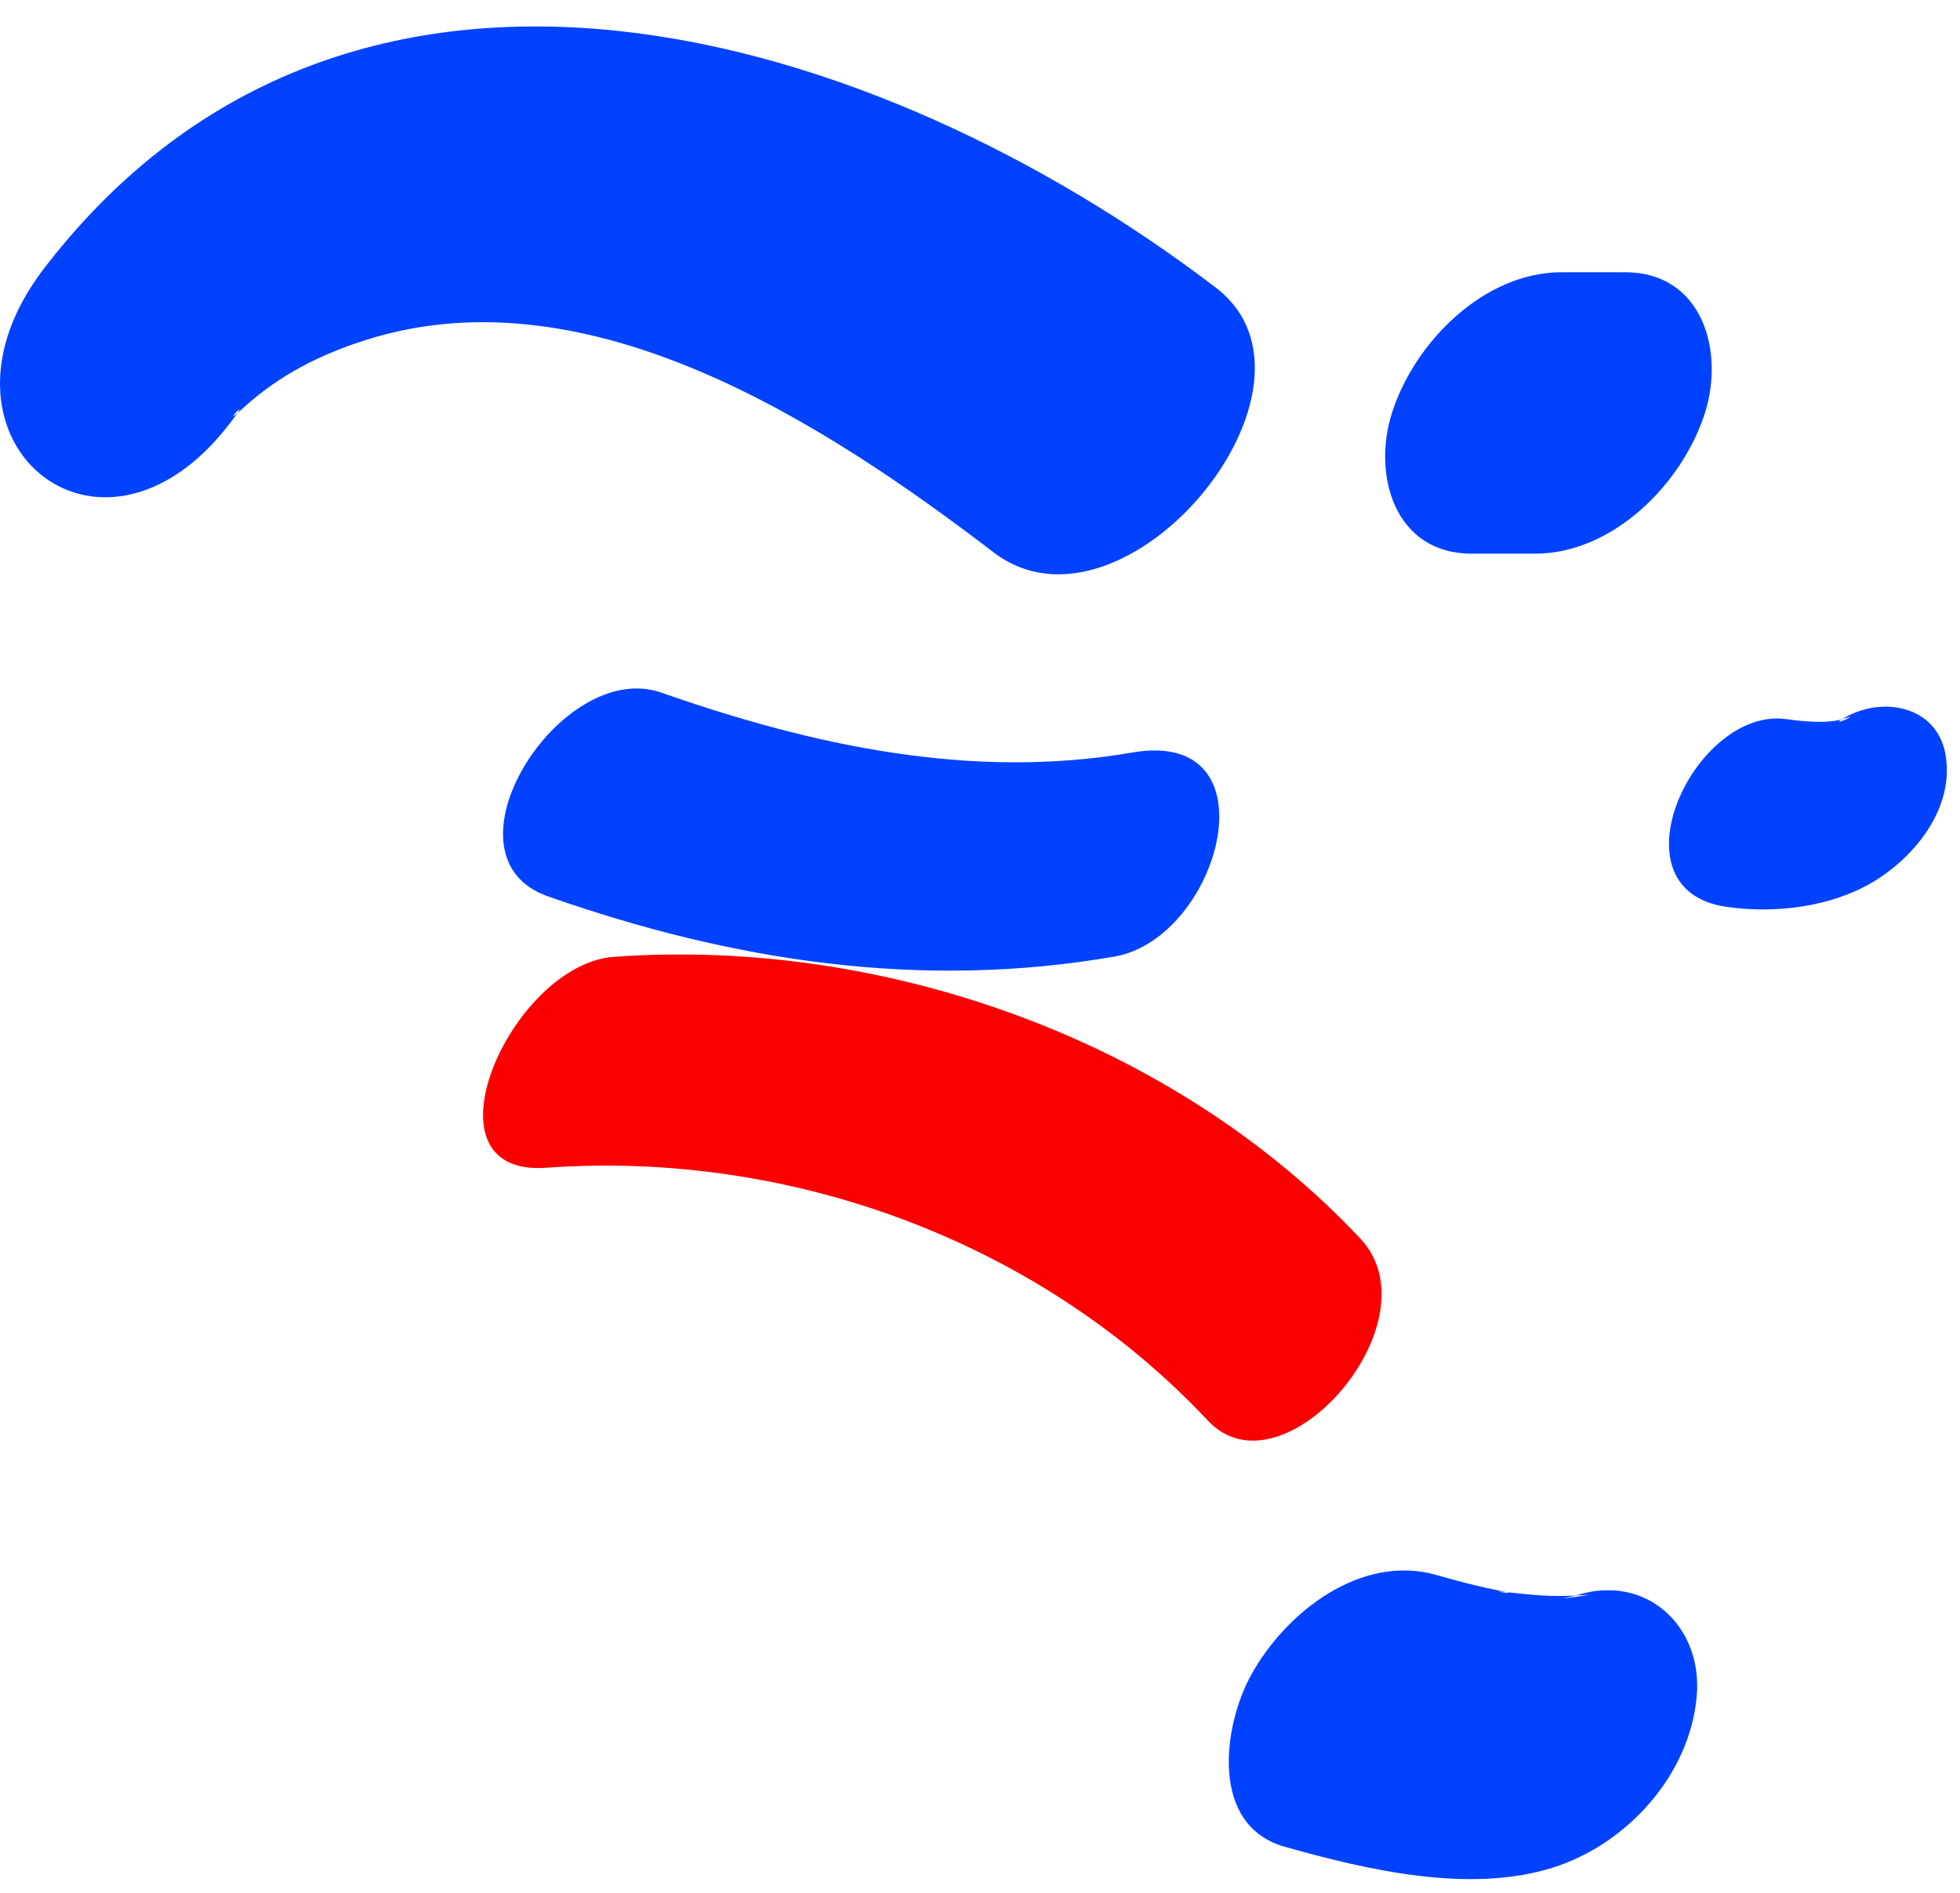
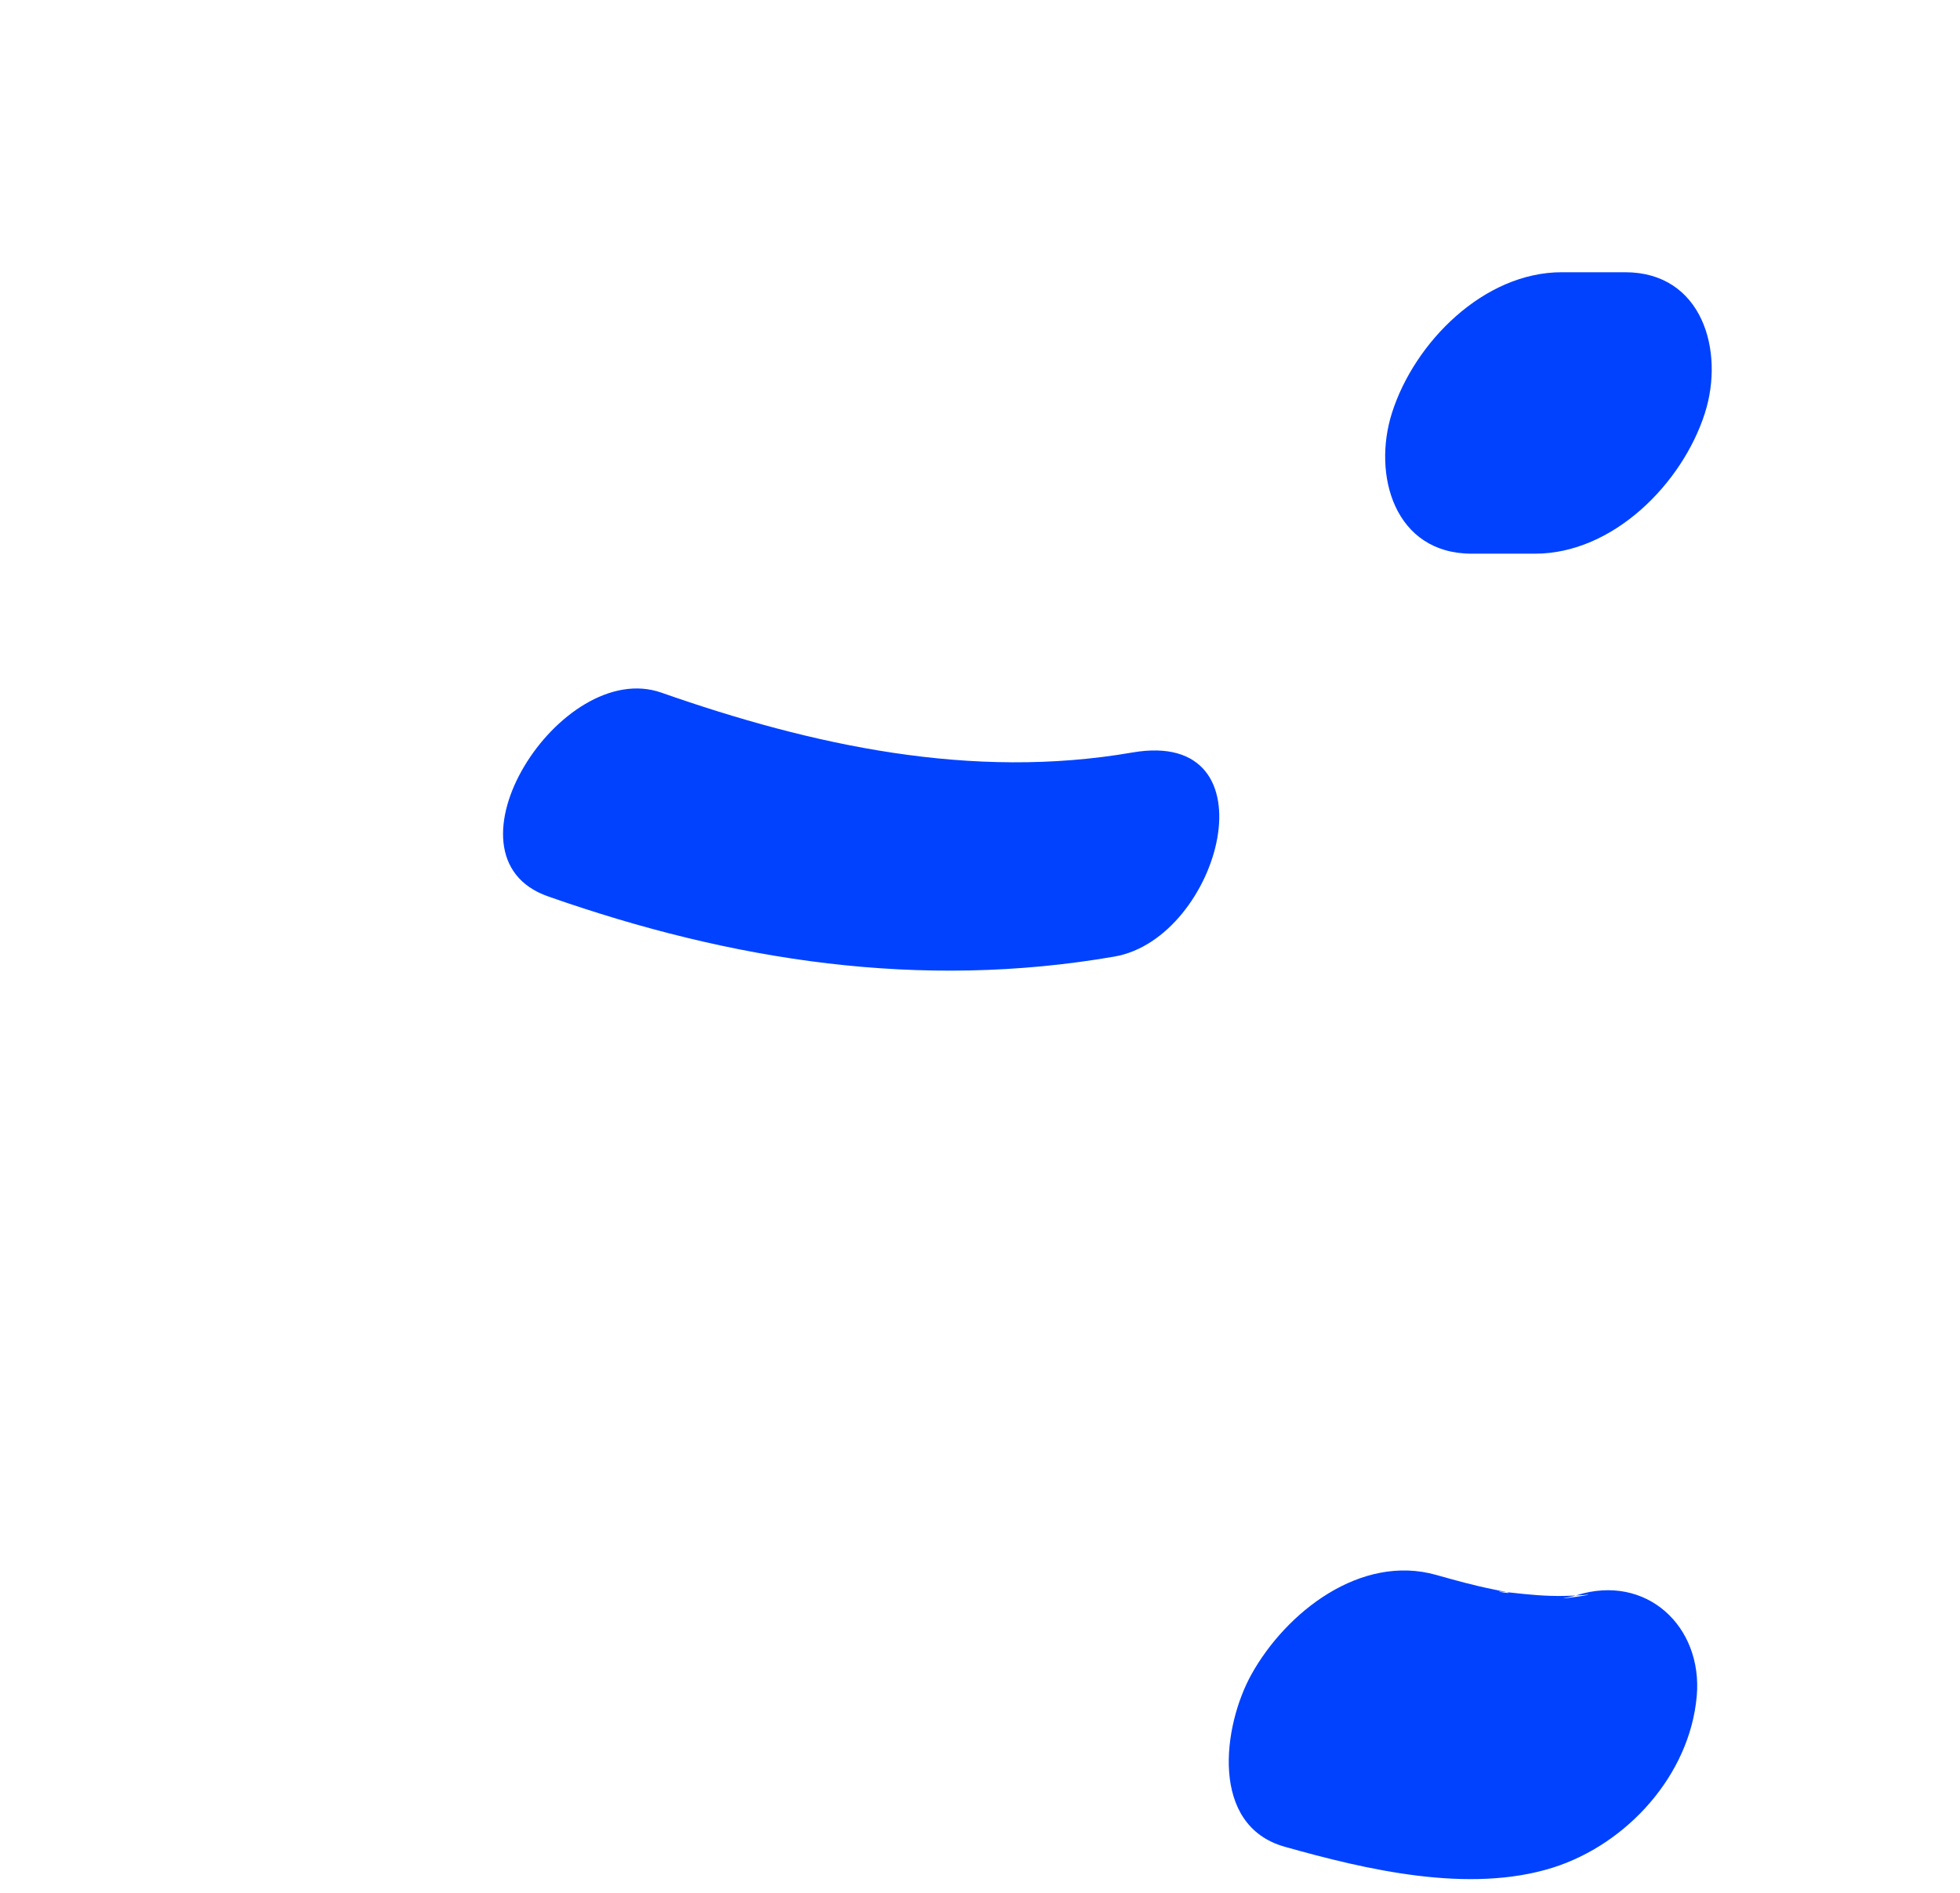
<svg xmlns="http://www.w3.org/2000/svg" viewBox="14 12.687 23.2 22.412">
  <g id="Expression/Eyes-Closed" stroke="none" stroke-width="1" fill="none" fill-rule="evenodd">
    <g id="Group-16" transform="translate(14, 12)">
      <g id="Group-3" transform="translate(0, 0.933)" fill="#0042FF">
-         <path d="M14.392,3.16 C10.39,0.104 4.166,-1.812 0.522,2.931 C-1.009,4.924 1.165,6.791 2.717,4.771 C3.037,4.354 2.554,4.881 2.88,4.583 C3.306,4.194 3.795,3.947 4.343,3.775 C6.981,2.945 9.785,4.785 11.762,6.294 C13.305,7.472 15.915,4.323 14.392,3.16" id="Fill-1" />
-       </g>
+         </g>
      <g id="Group-6" transform="translate(19, 8.933)" fill="#0042FF">
-         <path d="M1.435,2.49 C2.005,2.572 2.664,2.496 3.169,2.196 C3.674,1.895 4.139,1.312 4.028,0.684 C3.925,0.106 3.273,-0.011 2.822,0.258 C2.62,0.379 3.072,0.182 2.814,0.266 C2.657,0.317 2.393,0.304 2.146,0.268 C1.061,0.113 0.035,2.289 1.435,2.49" id="Fill-4" />
-       </g>
+         </g>
      <path d="M17.42,7.242 L18.17,7.242 C19.093,7.242 19.914,6.412 20.18,5.579 C20.416,4.84 20.149,3.91 19.236,3.91 L18.486,3.91 C17.563,3.91 16.743,4.74 16.477,5.573 C16.241,6.312 16.508,7.242 17.42,7.242" id="Fill-7" fill="#0042FF" />
      <path d="M13.402,9.596 C11.505,9.924 9.618,9.515 7.828,8.887 C6.639,8.47 5.138,10.825 6.486,11.299 C8.67,12.066 10.895,12.409 13.19,12.012 C14.444,11.796 15.114,9.3 13.402,9.596" id="Fill-9" fill="#0042FF" />
-       <path d="M6.467,14.512 C9.364,14.303 12.314,15.39 14.298,17.506 C15.183,18.45 17.02,16.329 16.104,15.353 C13.904,13.007 10.476,11.783 7.266,12.015 C6.051,12.103 4.925,14.623 6.467,14.512" id="Fill-11" fill="#FA0000" />
      <g id="Group-15" transform="translate(14, 18.933)" fill="#0042FF">
        <path d="M1.208,3.618 C2.167,3.888 3.385,4.178 4.38,3.865 C5.257,3.588 6.002,2.771 6.084,1.833 C6.156,1.009 5.487,0.38 4.662,0.64 C4.626,0.652 4.588,0.659 4.551,0.666 C4.336,0.707 4.999,0.613 4.74,0.638 C4.666,0.644 4.592,0.646 4.518,0.648 C4.307,0.653 4.096,0.633 3.886,0.609 C3.459,0.562 4.164,0.667 3.683,0.572 C3.452,0.526 3.225,0.463 2.998,0.399 C2.108,0.149 1.224,0.838 0.813,1.577 C0.475,2.185 0.315,3.367 1.208,3.618" id="Fill-13" />
      </g>
    </g>
    <g id="SCALABLE" fill="#000" fill-opacity="0">
-       <rect id="Rectangle" x="0" y="0" width="80" height="77" />
-     </g>
+       </g>
  </g>
</svg>